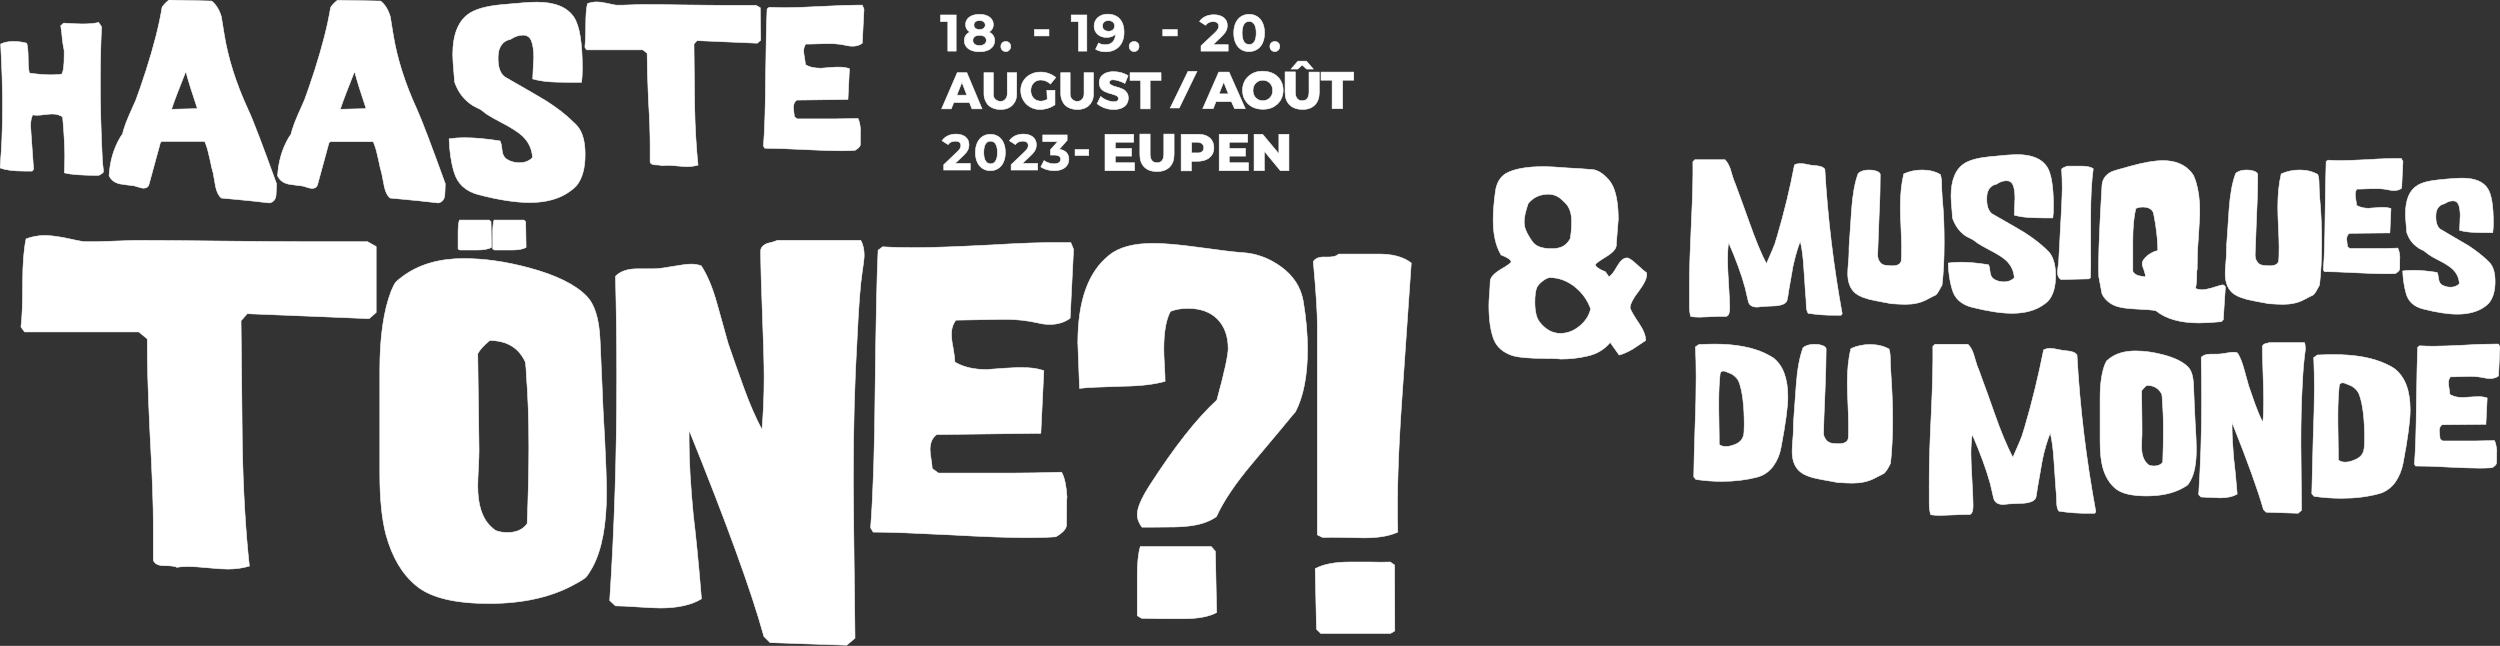
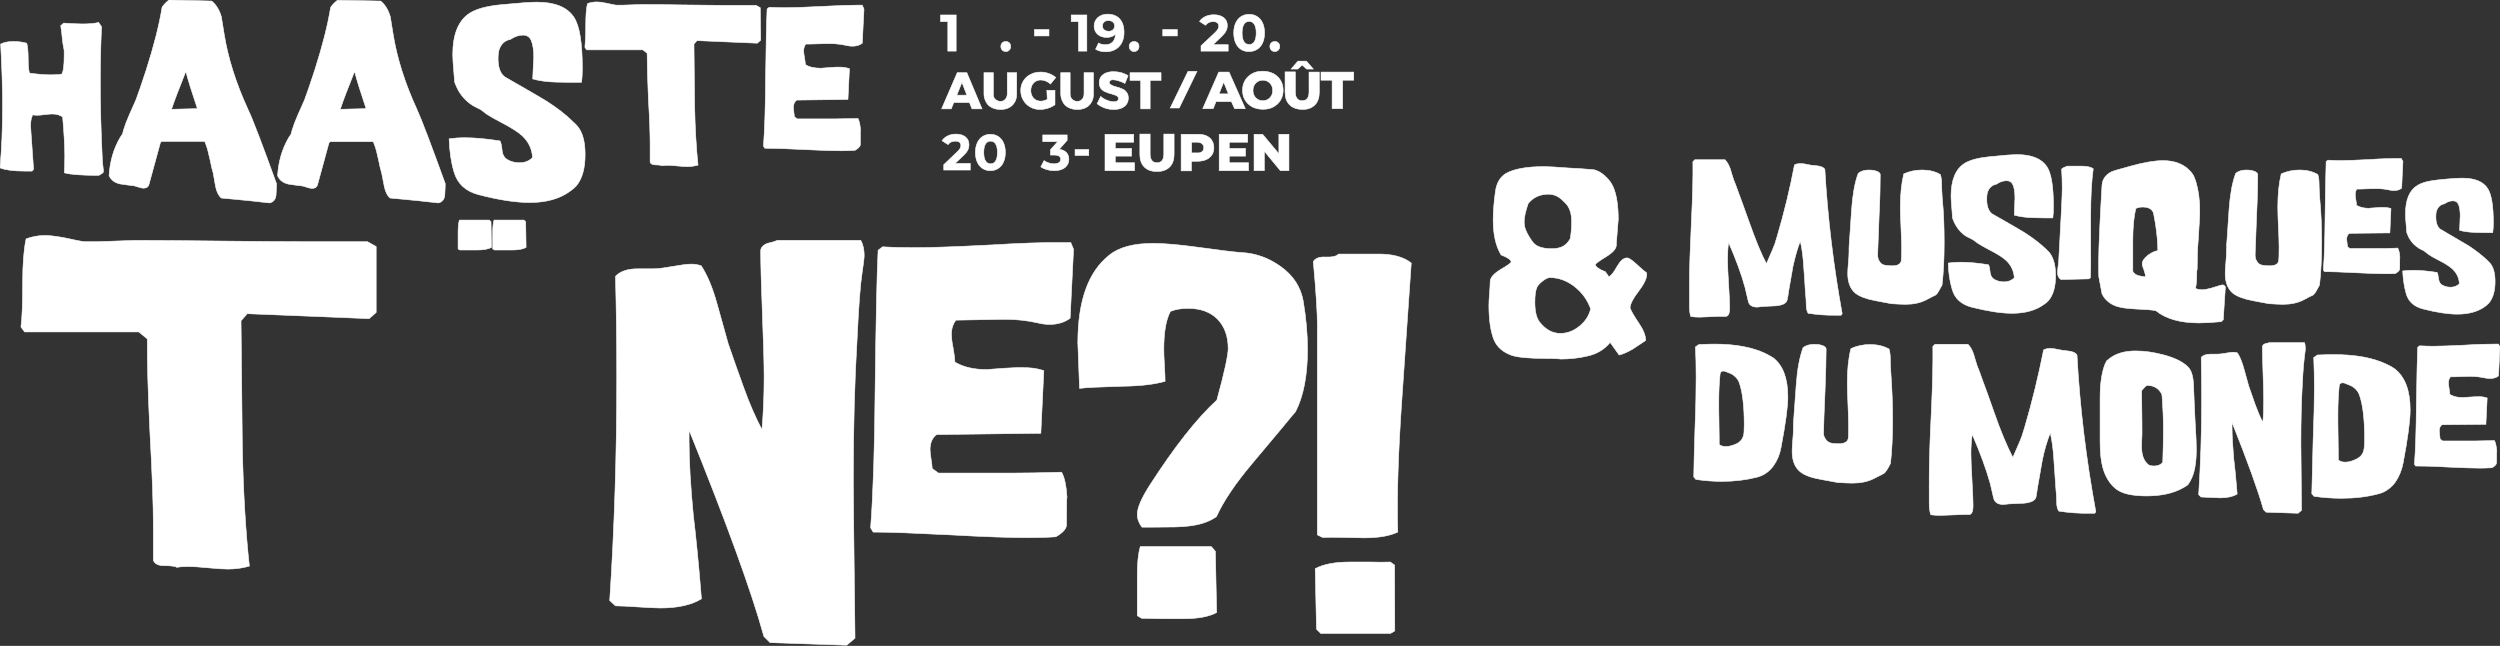
<svg xmlns="http://www.w3.org/2000/svg" version="1.1" id="Layer_1" x="0px" y="0px" viewBox="0 0 1169 302" style="enable-background:new 0 0 1169 302;" xml:space="preserve">
  <rect x="0" y="0" width="1169" height="302" fill="#333333" stroke="none" />
  <style type="text/css">
	.st0{fill:#FFFFFF;stroke:#FFFFFF;stroke-width:0.263;}
</style>
  <g id="Clip-4">
</g>
  <g id="Clip-2">
</g>
  <g>
    <path class="st0" d="M11.5,80c1.1,0,2.2,0,3.5,0l0.7-0.8c-0.6-8.5-1-14.3-1.2-17.2c-0.1-1.5-0.2-2.6-0.2-3.2c0-2.1,0.3-3.7,1-5.1   c0.6,0.1,1.3,0.2,2,0.2c0.8,0,2-0.1,3.6-0.3c1.6-0.2,2.8-0.3,3.6-0.3c1.9,0,3.5,0.5,4.8,1.4c0.7,8.1,1,14.1,1,18.3   c0,2.8-0.1,5.4-0.2,7.8C32.8,81.6,38,82,46,82c0.3,0,0.8-0.3,1.4-0.7c0.7-0.4,1-0.8,1-1.1c0,0.2-0.1-1.4-0.5-4.6   c-0.7-14.2-1-26.7-1-37.4c0-9,0.2-17.5,0.6-25.7l-1.4-2c-1.9,0.5-4.5,0.7-7.7,0.7c-2.5,0-5.4-0.2-8.6-0.4L28.4,12   c0.4,2.6,0.6,4.4,0.7,5.8c0.1,1.4,0.4,3.3,0.9,5.8v2.7c0,4.6-0.4,7.4-1.2,8.4c-1.5,0.2-3.2,0.3-5,0.3c-2.9,0-6.3-0.3-10-0.8   c-0.4-1.3-0.6-3.2-0.6-5.8c0-4.3-0.3-7-0.7-8.2c-2.2-0.6-4.2-0.8-6.2-0.8c-2.4,0-4.4,0.4-6,1.2c0.6,10.9,0.9,20.6,0.9,29   c0,10.4-0.4,20-1.2,28.9C2.5,79.5,6.3,80,11.5,80z" />
    <path class="st0" d="M178.5,81.1l1.2,6.1c0.5,2.4,1.3,4.2,2.7,5.4c10.2,0.9,17.7,1.7,22.6,2.3c1.9-0.5,2.9-1.8,3-4   c0.1-2.2,0.2-3.8,0.2-5c-6.6-18.2-11-29.9-13.3-34.9c-5.6-12.2-9.2-23.7-11-34.6c-0.9-5.6-1.4-8.5-1.4-8.6   c-0.9-3.1-2.4-5.6-4.5-7.3l-20.2-0.4c-1.6,1.3-2.6,2.4-3.2,3.4c-1.4,8.5-3.9,18.2-7.4,29.2c-2.2,6.7-3.8,11.4-4.8,14   c0,0.1-1.1,2.4-3.1,7c-1.2,2.7-2.1,5.1-2.7,7.1c-0.2,0.8-0.4,1.5-0.5,1.9c-0.4,0.7-0.8,1.2-1,1.5c-3.2,5.4-4.9,11.4-5.3,18   c0.9,2,2.5,3.3,5.1,3.9c2.2,0.3,4.5,0.7,6.7,0.9c0.4,0.1,1,0.3,2,0.6c1,0.3,1.7,0.5,2.2,0.5c1.5,0,2.4-0.6,2.7-1.8l5.3-19.4   l0.6-0.7h20.1c0.7,1.6,1.4,3.6,1.9,6c0.5,2.1,1,4.2,1.4,6.3C178.1,79.7,178.4,80.5,178.5,81.1z M159.1,51.1c1.3-4,3.6-9.9,6.7-17.7   c1,3.9,2.8,9.7,5.4,17.4L159.1,51.1z" />
    <path class="st0" d="M300.6,23.3l2,1.6c0,5,0.2,12.2,0.6,21.4c0.6,9.8,0.8,16.9,0.8,21.4v8.2c0.4,0.8,1.2,1.2,2.5,1.2   c1.7,0,2.7,0.2,3,0.4c0.8-0.1,1.6-0.2,2.7-0.2c1.1,0,2.6,0.1,4.6,0.3c2.1,0.2,3.6,0.3,4.6,0.3c1.9,0,3.5-0.3,5-0.7   c-0.8-7.7-1.4-17.1-1.6-28.2c-0.2-18-0.3-27.5-0.3-28.4l1.4-1.6l28.2,1.2l1.6-1.4l-0.2-15.2l-2-1.1h-15.3c-4.2,0-10.6-0.1-19.2-0.2   c-8.6-0.2-15-0.2-19.2-0.2l-8.4,0.3H288c-0.7-0.1-2.2-0.4-4.4-0.9c-1.9-0.4-3.4-0.6-4.5-0.6c-1.6,0-3.1,0.3-4.4,0.8   c-0.6,2.5-0.8,5.9-0.8,10.2c0,5-0.2,8.4-0.4,10.2l0.8,1.2H300.6z" />
    <path class="st0" d="M237,74.5c-1.2-0.8-2-2.1-2.2-4c-0.2-2.4-0.6-4-1-4.6c-6.3-1-11.8-1.5-16.5-1.5c-2.7,0-5.1,0.2-7.3,0.5   c0.2,5.7,0.9,10.9,2.3,15.5c1.6,5.5,5.4,9,11.4,10.6c9.5,2.5,17.6,3.7,24,3.7c7.8,0,14.2-1.8,19-5.4c1.3-1,2.2-1.7,2.7-2.3   c2.8-3.3,4.2-8.2,4.2-14.7c0-5.9-1.1-10.3-3.6-13.3c-0.8-0.9-1.5-1.6-2-2c-3.4-3.4-7.6-6.6-12.6-9.8c-2.6-1.6-7.3-4.3-13.9-8.1   c-3.5-2-5.3-3-5.4-3.1c-2.2-1.6-3.2-4.5-3.2-8.6c0-1.8,0.2-3.1,0.4-3.9c0.9-2.9,2.7-4.6,5.4-5.1c1.9-1.3,3.9-2,5.9-2   c1.8,0,3.1,0.9,3.8,2.5c0.8,1.9,1.2,4.6,1.2,8.2c-0.1,1.4-0.2,2.5-0.2,3.2l-0.3,6.6c3.1,0.9,6.8,1.4,11.3,1.5   c3.8,0.1,7.7,0.1,11.5,0.1c0.3-2,0.4-4.2,0.4-6.6c0-11.9-1.3-19.8-3.9-23.8C265.3,3.4,259.5,1,251,1c-2.8,0-8.4,0.4-16.6,1.2   C227.9,2.8,223,4.1,219.9,6c-5.4,3.3-8.2,9.8-8.2,19.6c0,1.6,0.2,4.7,0.6,9.2c0.2,2.3,0.3,3.5,0.3,3.6c0.1,0.4,0.4,1.1,0.9,2.2   c1.6,3.6,4.1,6.5,7.5,8.7c1.6,0.9,2.9,1.5,3.7,1.9c1.2,0.9,2.2,1.6,2.9,2.2c1.7,1.1,4,2.4,6.9,3.9c4.6,2.4,7.9,4.5,9.7,6.2   c3,2.8,4.6,6.2,4.8,10.2c-1.6,1.6-3.6,2.4-6,2.4C240.8,76.1,238.8,75.6,237,74.5z" />
    <path class="st0" d="M375.4,69.9c7.9,0.4,13.8,0.6,17.8,0.6c2.3,0,4.5-0.1,6.6-0.2c1.7-1,2.5-1.9,2.5-2.8c0-5.5,0-7.5,0.1-6.1   c-0.1-2.6-0.5-4.6-1.2-6c-4.8,0.1-8.4,0.2-10.8,0.2h-17.6l-1.4-1c0-0.4,0-1.1-0.2-2.1c-0.1-1-0.2-1.7-0.2-2.2   c0-1.6,0.5-2.7,1.5-3.5l24-0.3l0.7-14.4c-1.6-0.5-3.4-0.8-5.3-0.7h-1.2c-1.6,0.1-3.5,0.2-5.5,0.4l-1.2,0.1h-0.1   c-3,0-5.5-0.5-7.3-1.7c0-0.7-0.2-1.8-0.4-3.2c-0.3-1.4-0.4-2.5-0.4-3.2c0-1.2,0.3-2.3,1-3.2c1.2,0,3.1,0,5.6-0.1   c2.4-0.1,4.3-0.1,5.6-0.1c2.8,0,5.3,0.3,7.5,0.8c1.2,0.3,2.2,0.4,3,0.4c1.9,0,3.4-0.4,4.7-1.4L404,4.3l-0.8-1.9h-2   c-4,0-9.6,0.2-17,0.6c-7.7,0.4-13.4,0.6-17,0.6c-2.7,0-5.1-0.1-7.5-0.2l-1,0.8c-0.3,5.9-0.5,16.6-0.7,32.1c-0.1,13.5-0.4,24.2-1,32   l0.6,1C361.6,69.3,367.5,69.5,375.4,69.9z" />
    <path class="st0" d="M56.1,86c2.2,0.3,4.5,0.7,6.7,0.9c0.4,0.1,1,0.3,2,0.6S66.5,88,67,88c1.5,0,2.4-0.6,2.7-1.9L75,66.7l0.6-0.6   h20.1c0.7,1.6,1.4,3.6,1.9,6c0.5,2.1,1,4.2,1.4,6.3c0.3,1.2,0.6,2,0.7,2.6l1.1,6.2c0.5,2.4,1.3,4.2,2.7,5.4   c10.2,0.9,17.7,1.7,22.6,2.3c1.9-0.5,2.9-1.8,3-4c0.1-2.2,0.2-3.8,0.2-5c-6.6-18.2-11-29.9-13.4-34.9c-5.6-12.2-9.2-23.7-11-34.6   c-0.9-5.6-1.4-8.5-1.4-8.6c-0.9-3.1-2.4-5.6-4.5-7.3L79,0c-1.6,1.3-2.6,2.4-3.2,3.4c-1.4,8.5-3.9,18.2-7.4,29.2   c-2.2,6.7-3.8,11.4-4.8,14c0,0.1-1.1,2.4-3.1,7c-1.2,2.7-2.1,5.1-2.7,7.1c-0.2,0.8-0.4,1.5-0.5,1.9c-0.4,0.7-0.8,1.2-1,1.5   c-3.2,5.4-4.9,11.4-5.3,18C51.9,84.1,53.5,85.4,56.1,86z M86.9,33.4c1,3.9,2.8,9.7,5.4,17.4l-12.1,0.3   C81.5,47.1,83.8,41.2,86.9,33.4z" />
    <path class="st0" d="M363.5,112.4l-1.6,0.6c-1.4,0.4-2.5,0.7-3.1,0.8c-2.1,0.9-3.1,2.1-3.1,3.5c0,6.6,0.3,16.5,0.8,29.6   c0.5,13.1,0.8,23,0.8,29.6c0,9-0.4,17.2-1,24.4c-2.9-5.4-5.8-12-8.6-19.8c-2.5-6.9-4.9-13.7-7.2-20.4c-0.2-0.8-2-7-5.2-18.6   c-2.1-7.6-4.6-13.5-7.4-17.8c-1.4-0.5-2.9-0.8-4.6-0.8c-1.9,0-4.8,0.4-8.8,1.1c-3.9,0.7-6.9,1.1-8.8,1.1h-7.6   c-4.7,0-8.1,1.2-10.3,3.5c0.4,15.8,0.6,31.6,0.6,47.2c0,36.1-1.1,70.9-3.3,104.4l2.7,2.5c2.2,0,5.7,0.2,10.4,0.5   c4.8,0.3,8.3,0.5,10.6,0.5c8.3,0,14.7-1.5,19.2-4.3c-1.4-17.2-2.7-30.2-3.8-39c-1.3-13.5-2-25.3-2-35.1v-4.8   c17.5,43.3,29.2,75.4,35,96.5l2.9,2.9l35.8,1.2l3.9-3.3c-0.6-46.8-0.8-71.4-0.8-73.8c0-24.5,0.6-46.6,1.8-66.4   c0.7-15.2,1.5-25.3,2.3-30.5c0.7-4.6,1-7.2,1-8c0-3-0.5-5.3-1.6-7.3H363.5z" />
-     <path class="st0" d="M281.6,181.9c-0.4-10.1-0.8-17.7-1-22.7c-0.4-10-2.5-16.9-6.4-20.8c-5.3-5.4-14.3-9.8-27-13.2   c-10.8-2.9-20.9-4.3-30.5-4.3c-11.4,0-20.8,2.8-28.2,8.2c-1.9,1.4-3.1,2.4-3.5,2.9c-0.4,0.5-1.1,1.8-2,3.9   c-3.6,9.2-5.4,21.6-5.4,37.1v12.4v12.4v11.8v11.8c0,12,1,21.6,2.9,28.7c2.9,10.5,7.6,18.5,14.3,23.9c6.7,5.5,18,8.2,33.9,8.2   c15.9,0,29.3-3,40.2-9.1c2.8-1.5,4.6-2.7,5.2-3.3c0.6-0.7,1.6-2.2,2.9-4.5c4.4-8.1,6.6-19.7,6.6-34.8c0-6.1-0.3-14.1-0.8-24.2   C282.1,194.2,281.7,186.1,281.6,181.9z M246.5,244.9c-2,2.7-5,4.1-9.1,4.1c-2.2,0-4-0.3-5.3-0.8c-0.7-0.3-1.6-1-2.6-2   c-4.1-3.9-6.1-10.2-6.1-18.9c0-1.8,0.1-4.6,0.3-8.4c0.2-3.8,0.3-6.6,0.3-8.4c0-0.5-0.2-15.5-0.6-45.1c0.9-1.8,2.8-3.9,5.6-6.2   c6.9,0,12.1,2.6,15.3,7.6c0.8,1.3,1.3,2.2,1.4,2.7c0.3,2.3,0.4,4.1,0.4,5.4c0.8,9.8,1.2,21.2,1.2,34.2   C247.3,219.9,247,231.7,246.5,244.9z" />
    <path class="st0" d="M140.8,113c-8.5,0-21.5-0.1-38.8-0.3c-17.3-0.2-30.2-0.3-38.8-0.3L46.1,113h-7c-1.4-0.2-4.4-0.8-8.9-1.8   c-3.9-0.7-6.9-1.1-9.1-1.1c-3.3,0-6.3,0.6-8.9,1.6c-1.1,5.1-1.6,11.9-1.6,20.6c0,10-0.3,16.8-0.8,20.6l1.7,2.3h53.4l4,3.3   c-0.1,10.3,0.3,24.7,1.2,43.5c1.1,19.9,1.6,34.5,1.6,43.5V262c0.7,1.7,2.4,2.5,5,2.5c3.4,0,5.4,0.3,6,0.8c1.5-0.3,3.4-0.4,5.4-0.4   s5.1,0.2,9.2,0.6c4,0.4,7.1,0.6,9.2,0.6c3.8,0,7.1-0.5,10.1-1.4c-1.7-15.6-2.9-34.6-3.3-57.1c-0.4-36.6-0.6-55.8-0.6-57.6l2.9-3.3   l57,2.3l3.3-2.9v-30.8l-4.1-2.3H140.8z" />
    <path class="st0" d="M498.9,232.2c0,0.3,0,0.5,0,0.8C498.9,232.6,498.9,232.4,498.9,232.2z" />
    <path class="st0" d="M599.2,124.9c-5.7-4.2-11.8-6.4-18.4-6.8c-3.6-0.2-10.6-1.1-20.8-2.5c-8.7-1.2-15.6-1.8-20.8-1.8   c-9.1,0-16,1.8-20.6,5.6c-9.8,7.8-14.6,21.4-14.6,40.9l0.8,21.3c3.1-0.4,9.8-0.7,20.2-1c8.3-0.1,14.9-0.9,19.8-2.3   c0-1.6-0.1-4-0.3-7.3c-0.2-3.3-0.3-5.9-0.3-7.7c0-7.9,1-13.8,3.1-17.7c2.5-1,5.2-1.4,8.2-1.4c5.8,0,10.4,1.6,13.8,5   c3.3,3.4,5,8,5,13.8c0,3-1.7,11-5.3,24.1c-9.5,8.7-19.9,22-31.5,40c-3.8,6-5.7,10.4-5.7,13.4c0,2.2,0.8,4.2,2.2,6h5.4   c8,0,13.1-0.1,15.2-0.4c6.1-0.5,10.8-2.1,14.2-4.5c3.2-7.1,8.8-15.5,17-25.2l14-16.7c3.8-4.7,5.9-7.1,6-7.2   c3.7-7.2,5.6-16.9,5.6-29.1c0-7.3-0.7-14.8-2-22.6C608.2,134.3,604.9,129.1,599.2,124.9z" />
    <path class="st0" d="M496.6,113.4c-8-0.1-19.4,0.3-34.4,1.2c-15.6,0.8-27,1.2-34.4,1.2c-5.3,0-10.3-0.1-15.1-0.4l-2.1,1.6   c-0.6,11.9-1,33.6-1.4,65c-0.2,27.3-0.9,48.9-2.1,64.8l1.2,2c8,0,20,0.5,36,1.3c16,0.9,28,1.3,36,1.3c4.7,0,9.1-0.1,13.4-0.4   c3.3-1.9,5-3.8,5-5.6c0-9.6,0.1-13.9,0.2-13.2c-0.3-5-1.1-8.9-2.5-11.4c-9.7,0.3-17,0.4-21.9,0.4h-35.7l-2.9-2.1   c0-0.9-0.2-2.3-0.5-4.3s-0.5-3.5-0.5-4.5c0-3.2,1-5.6,3.1-7.1l48.7-0.6l1.4-29.3c-3.3-1.1-6.8-1.5-10.7-1.4h-2.3   c-3.3,0.1-7,0.4-11.1,0.7l-2.5,0.2h-0.2c-6.1,0-11-1.2-14.8-3.5c0-1.4-0.3-3.6-0.8-6.5c-0.6-2.9-0.8-5.1-0.8-6.5   c0-2.6,0.7-4.8,2.1-6.6c2.5,0,6.4-0.1,11.4-0.2c5-0.1,8.8-0.2,11.4-0.2c5.5,0,10.6,0.6,15.1,1.6c2.3,0.6,4.3,0.8,6,0.8   c3.7,0,6.9-1,9.5-2.9l1.6-32.2l-1.3-3.2H496.6z" />
    <path class="st0" d="M625.9,118.8c-1,1.1-3,1.5-5.9,1.4c-2.9-0.2-4.9,0.5-5.9,2.1c1.3,14.2,1.9,24.1,1.9,29.7v98.1l2.4,1.2   c2.5-0.1,5.7-0.1,9.6,0c5.4,0.1,8.6,0.2,9.8,0.2c6.8,0,12-0.9,15.8-2.7c-0.5-16.6,0.2-37.7,2-63.3l4.3-62.5   c-3.5-2.8-8.7-4.3-15.8-4.2H625.9z" />
    <path class="st0" d="M650.1,262.8c-2.5,0.1-5.5,0.1-9.3,0h-9.5c-7,0-12.4,1-16.3,3.1l0.6,28.3l2,2h32.6l2-1.2l-0.1-30.8   L650.1,262.8z" />
    <path class="st0" d="M504,160.4c0,0,0-0.1,0-0.1l0-0.1V160.4z" />
    <path class="st0" d="M566.4,255.6h-33.2c-1,3.4-1.4,7.9-1.4,13.5v18.8l2,1.2c1.9,0,5.2,0.1,9.7,0.2h9.7c6.8,0,12.1-0.9,15.7-2.9   l-0.6-28.6L566.4,255.6z" />
    <path class="st0" d="M231,102.9c-0.4,1.4-0.6,3.3-0.6,5.7v7.8l0.8,0.5c1.1,0,2.4,0,4.1,0h4.2c2.8,0,5-0.4,6.5-1.2l-0.2-12l-0.8-0.8   H231z" />
    <path class="st0" d="M214.8,102.9c-0.4,1.4-0.6,3.3-0.6,5.7v7.8l0.8,0.5c1.1,0,2.4,0,4.1,0h4.2c2.8,0,4.9-0.4,6.5-1.2l-0.2-12   l-0.8-0.8H214.8z" />
    <path class="st0" d="M519.2,37.6c0.3-0.2,0.7-0.3,1.3-0.3c0.7,0,1.6,0.2,2.6,0.5s2,0.7,2.9,1.2l1.5-3.6c-0.9-0.6-1.9-1-3.1-1.4   c-1.2-0.3-2.4-0.5-3.6-0.5c-1.4,0-2.6,0.2-3.6,0.6c-1,0.4-1.8,1-2.4,1.8c-0.5,0.8-0.8,1.8-0.8,2.8c0,1.1,0.3,2,0.8,2.7   c0.6,0.7,1.2,1.2,2,1.5c0.8,0.4,1.7,0.7,2.9,1c0.8,0.3,1.4,0.4,1.8,0.6c0.5,0.1,0.8,0.4,1.1,0.6c0.2,0.3,0.4,0.6,0.4,1   c0,0.5-0.2,0.9-0.6,1.1c-0.4,0.3-1,0.4-1.6,0.4c-0.9,0-1.9-0.2-3.1-0.7c-1.1-0.4-2.2-1-3-1.8l-1.7,3.4c1,0.8,2.2,1.5,3.6,2   s2.8,0.7,4.2,0.7c1.3,0,2.5-0.2,3.5-0.6c1-0.4,1.8-1,2.4-1.8c0.6-0.8,0.9-1.8,0.9-2.9c0-1.1-0.2-2-0.8-2.7c-0.6-0.8-1.2-1.3-2-1.6   c-0.7-0.3-1.7-0.7-2.9-1c-0.8-0.2-1.4-0.4-1.8-0.6s-0.7-0.4-1-0.6c-0.3-0.2-0.4-0.5-0.4-0.9S518.9,37.8,519.2,37.6z" />
    <path class="st0" d="M464.5,34h-4.4v9.9c0,1.4,0.4,2.7,1,3.8c0.6,1.2,1.5,2,2.7,2.6c1.2,0.6,2.5,0.9,4.1,0.9c1.5,0,2.8-0.3,4-0.9   c1.1-0.6,2-1.5,2.6-2.6c0.6-1,0.9-2.3,0.9-3.8V34H471v9.8c0,1.1-0.3,2-0.9,2.6c-0.6,0.7-1.3,1-2.3,1s-1.8-0.4-2.4-1   c-0.7-0.6-1-1.4-0.9-2.5V34z" />
    <polygon class="st0" points="528.4,37.6 533.4,37.6 533.4,50.9 537.8,50.9 537.8,37.6 542.9,37.6 542.9,34 528.4,34  " />
    <path class="st0" d="M444.8,50.9l1.2-3h7.3l1.2,3h4.7L452.1,34h-4.5l-7.3,16.9H444.8z M449.8,38.5l2.3,6h-4.7L449.8,38.5z" />
    <path class="st0" d="M481.7,50c1.4,0.8,2.9,1.2,4.6,1.2c1.1,0,2.4-0.2,3.7-0.6c1.3-0.4,2.4-1,3.3-1.6v-6.8h-3.8l0.2,4.3   c-1.1,0.5-2.1,0.8-2.9,0.8c-0.9,0-1.8-0.2-2.5-0.6c-0.7-0.4-1.3-1-1.7-1.8c-0.4-0.8-0.6-1.6-0.6-2.6c0-0.9,0.2-1.7,0.6-2.5   s1-1.4,1.7-1.8c0.7-0.4,1.5-0.6,2.4-0.6c0.8,0,1.6,0.2,2.4,0.5c0.8,0.4,1.5,0.8,2.1,1.4l2.5-3.1c-0.9-0.7-2-1.4-3.2-1.8   c-1.3-0.5-2.6-0.7-3.8-0.7c-1.8,0-3.4,0.3-4.8,1.1c-1.5,0.7-2.6,1.8-3.4,3.1c-0.8,1.3-1.2,2.7-1.2,4.4s0.4,3.2,1.2,4.5   C479.3,48.2,480.3,49.2,481.7,50z" />
    <rect x="502.7" y="69.9" class="st0" width="6.4" height="2.8" />
    <path class="st0" d="M499.7,50.3c1.2,0.6,2.5,0.9,4.1,0.9c1.5,0,2.8-0.3,4-0.9c1.1-0.6,2-1.5,2.6-2.6c0.6-1,0.9-2.3,0.9-3.8V34   h-4.4v9.8c0,1.1-0.3,2-0.9,2.6c-0.6,0.7-1.3,1-2.3,1s-1.8-0.4-2.4-1c-0.6-0.6-0.9-1.4-0.9-2.5V34H496v9.9c0,1.4,0.4,2.7,1,3.8   C497.6,48.9,498.5,49.7,499.7,50.3z" />
    <polygon class="st0" points="551.4,50.5 559.7,33.4 555.5,33.4 547.2,50.5  " />
    <path class="st0" d="M562.4,50.8h4.9l1.3-3.3h7.2l1.5,3.3h5l-7.6-17.1h-4.8L562.4,50.8z M572.2,38.4l2.2,5.5H570L572.2,38.4z" />
    <path class="st0" d="M595.4,34.4c-1.5-0.7-3.1-1.1-4.9-1.1c-1.8,0-3.5,0.3-4.9,1.1c-1.4,0.8-2.6,1.8-3.4,3.2   c-0.8,1.4-1.2,2.9-1.2,4.6s0.4,3.3,1.2,4.6c0.8,1.4,2,2.4,3.4,3.2c1.4,0.7,3.1,1.1,4.9,1.1s3.5-0.3,4.9-1.1s2.6-1.8,3.4-3.2   c0.8-1.4,1.2-2.9,1.2-4.6s-0.4-3.3-1.2-4.6C598,36.2,596.8,35.2,595.4,34.4z M594.5,44.8c-0.4,0.7-1,1.3-1.7,1.7s-1.5,0.6-2.3,0.6   s-1.6-0.2-2.3-0.6s-1.3-1-1.7-1.7c-0.4-0.7-0.6-1.5-0.6-2.5c0-0.9,0.2-1.8,0.6-2.5s1-1.3,1.7-1.7c0.7-0.4,1.4-0.6,2.3-0.6   c0.8,0,1.6,0.2,2.3,0.6c0.7,0.4,1.3,1,1.7,1.7c0.4,0.7,0.6,1.5,0.6,2.5C595.1,43.2,594.9,44.1,594.5,44.8z" />
    <path class="st0" d="M608.9,51.2c2.5,0,4.5-0.7,5.9-2.1c1.4-1.4,2.1-3.4,2.1-5.9v-9.5h-4.8V43c0,2.7-1.1,4.1-3.2,4.1   c-2.1,0-3.2-1.4-3.2-4.1v-9.4h-4.8v9.5c0,2.6,0.7,4.5,2.1,5.9S606.4,51.1,608.9,51.2z" />
    <polygon class="st0" points="608.9,30.4 611,32.3 614.1,32.3 610.9,28.6 606.9,28.6 603.7,32.3 606.8,32.3  " />
    <polygon class="st0" points="622.9,50.8 627.8,50.8 627.8,37.5 633,37.5 633,33.7 617.7,33.7 617.7,37.5 622.9,37.5  " />
    <polygon class="st0" points="530.1,66.5 530.1,62.8 516.7,62.8 516.7,79.8 530.5,79.8 530.5,76.1 521.5,76.1 521.5,73 529.1,73    529.1,69.4 521.5,69.4 521.5,66.5  " />
    <path class="st0" d="M537.8,72v-9.3H533v9.5c0,2.6,0.7,4.5,2.1,5.9c1.4,1.4,3.4,2.1,5.9,2.1s4.5-0.7,5.9-2.1   c1.4-1.4,2.1-3.4,2.1-5.9v-9.5h-4.8V72c0,2.7-1.1,4.1-3.2,4.1C538.9,76.1,537.8,74.7,537.8,72z" />
    <path class="st0" d="M552.3,79.9h4.8v-4.5h3c1.5,0,2.9-0.3,4-0.8s2-1.3,2.6-2.2c0.6-0.9,0.9-2,0.9-3.3c0-1.3-0.3-2.4-0.9-3.4   s-1.5-1.7-2.6-2.2s-2.4-0.7-4-0.7h-7.8V79.9z M557.2,66.5h2.7c0.9,0,1.7,0.3,2.2,0.7c0.5,0.5,0.8,1.1,0.8,1.9   c0,0.8-0.3,1.4-0.8,1.8c-0.5,0.4-1.3,0.7-2.2,0.6h-2.7V66.5z" />
    <polygon class="st0" points="583.4,66.5 583.4,62.8 570.1,62.8 570.1,79.8 583.8,79.8 583.8,76.1 574.8,76.1 574.8,73 582.4,73    582.4,69.4 574.8,69.4 574.8,66.5  " />
    <polygon class="st0" points="598,71.9 590.4,62.8 586.4,62.8 586.4,79.8 591.2,79.8 591.2,70.7 598.7,79.8 602.7,79.8 602.7,62.8    598,62.8  " />
    <path class="st0" d="M770,128.3c0-0.3,0-0.6-0.2-0.9c-0.7-0.4-2.3-1.7-4.6-3.9c-2.1-1.9-3.5-2.9-4.4-2.9c-1.6,0-3.1,1.3-4.6,3.9   c-1.6,2.9-2.9,4.5-3.9,4.9l-1.6-2.3c-3.1-1.2-4.7-2.4-4.7-3.4c0-0.4,1.7-1.6,4.9-3.6c3.3-2,4.9-3.8,4.9-5.6v-0.6   c0.6-7.9,0.9-11.6,0.9-11.1c0-6.6-0.8-11.7-2.3-15.2c-0.8-1.9-2.1-3.7-4-5.4c-1.9-1.7-3.8-2.7-5.7-2.9c-4.7-0.4-8.3-0.6-10.6-0.7   c-6.3-0.5-10.3-0.7-12.1-0.7c-8.1,0-14.1,1.1-17.8,3.2c-2.8,1.7-4.5,4.6-5,8.8c-0.7,5.2-1,9.5-1,13c0,6.7,1.2,12.1,3.7,16.3   c3.1,1.2,4.7,2.3,4.7,3.3c0,0.4-1.6,1.6-4.9,3.5c-3.3,2-4.9,3.9-4.9,5.7c0,1.1-0.1,2.9-0.3,5.4s-0.3,4.3-0.3,5.6   c0,6.8,0.8,12.2,2.3,16c1.4,3.5,4.2,6,8.5,7.5c2.8,0.9,8,1.4,15.7,1.4c1.8,0,3.4,0,4.7,0.1c2,0.1,2.7,0.2,2.1,0.2   c4.3,0,8.5-0.4,12.7-1.4c4.6-1,8.1-3.2,10.7-6.4l4.2,5.9c1.7-0.4,3.8-1.3,6.4-2.8c2-1.3,4-2.7,6-4c0-2.3-1-4.8-3-7.8   c-2.5-3.7-3.9-6.2-4.3-7.4c0.1-1.9,1.4-4.5,4-7.8C768.7,132.9,770,130.3,770,128.3z M716.5,112.9c-1.3-1.8-2.3-3.5-3-5.2   c-0.5-1.1-0.8-2.5-0.8-4.2c0-2,0.7-4.9,1.9-8.4c2.4-2.9,5.6-4.3,9.5-4.3c2.6,0,5,1.1,7.2,3.5c0.6,0.6,1,1,1.2,1.2   c1.6,2,2.4,4.7,2.4,8c0,3.5-0.3,6.2-0.7,8.2c-0.1,0.2-0.4,0.6-0.8,1.2c-1.6,2.3-4.2,3.4-7.8,3.4C721.1,116.3,718,115.2,716.5,112.9   z M738.6,152.5c-2.8,2.3-5.8,3.4-9,3.4c-3.6,0-6.8-1.7-9.6-5.2c-1.5-1.8-2.3-5-2.3-9.4c0-3.1,0.3-5.4,0.9-6.8   c0.3-0.8,1.2-1.9,2.6-3c1.4-1.1,2.6-1.7,3.5-1.7c4.1,0,8,1.4,11.7,4.3c3.5,2.8,5.9,6.2,7.4,10.3   C743.1,147.5,741.4,150.2,738.6,152.5z" />
    <path class="st0" d="M841.8,112.8c0.8,3.1,1.3,7.1,1.6,11.8c0.3,4,0.6,8,0.8,12c0.3,2.6,0.4,4.7,0.4,6.1c0,1.6,0.3,2.8,0.9,3.8   c4.1,0.6,8.5,1,13.2,0.9h2.2l0.5-0.7c-4.1-22.6-6.8-45-8.1-67.5c-0.6-1-1.9-1.5-3.9-1.7c-1.8-0.1-3.2-0.3-4.3-0.6   c-1.1-0.3-2.2-0.4-3.3-0.4c-1.1,0-2,0.2-2.7,0.6c-2.1,11.1-4.8,22.2-8.1,33.4c-0.7,2.2-1,3.4-1.1,3.6c-0.8,2.1-1.5,3.7-2,4.8   c-1.1,2.6-1.7,4-1.9,4.4c-2.5-4.6-5.1-11.1-8.1-19.5c-2.1-5.8-3.7-10.4-5-13.8c-1-2.7-1.7-4.7-2.3-6.1c-0.7-2.1-1.2-3.8-1.5-4.9   c-0.7-1.9-1.5-3.3-2.5-4.3h-14.1l-0.9,0.9c0.1,6.6-0.1,15.9-0.7,27.9c-0.6,12.9-0.9,22.2-0.9,27.9v4.6c0,0,0,0.1,0,0.1   c0,0.1,0,0.2,0,0.3v1.1v4.5v0.9c0,1.9,0.1,3.6,0.6,5.1c1.2,0.2,2.6,0.3,4.1,0.3c1.1,0,2.7-0.1,4.9-0.2c2.2-0.1,3.8-0.2,4.9-0.2h2.8   c1-0.3,1.5-1.6,1.5-3.8c0-2.4-0.2-6.2-0.5-11.1c-0.3-4.9-0.5-8.6-0.5-11.1c0-3.1,0.1-5.9,0.5-8.5c3.4,7.8,6,14.8,7.7,21.1   c0.7,2.9,1.2,5,1.5,6.4c0.4,1.8,1.8,2.7,4.2,2.7c0.1,0,1-0.1,2.6-0.3c2.1-0.1,4.1-0.2,6.2-0.3c2.9-0.3,4.6-1.1,5.1-2.5   c0.4-1.6,0.6-2.9,0.7-4c1.1-6.5,1.8-10.5,2.1-12C839.4,120,840.5,116.1,841.8,112.8z" />
    <path class="st0" d="M908.1,133.3c0.7-5.9,1-12.6,1-19.9c0-6.9-0.2-13.8-0.9-20.7c-0.2-3.1-0.3-5.3-0.3-6.7c0-1.8-0.2-3.3-0.6-4.4   c-2.4-1.4-5.2-2.1-8.5-2.1c-3.1,0-5.9,0.6-8.6,1.8c-1.1,4.5-1.6,9.7-1.6,15.7c0,2.1,0.1,5.2,0.3,9.4c0.2,4.1,0.3,7.2,0.3,9.3   c0,3.7-0.1,5.8-0.2,6.4c-0.4,1.5-1.8,2.2-4.2,2.2c-1.5,0-2.6-0.1-3.5-0.3c-1.1-0.2-1.9-0.8-2.5-1.8c-0.6-0.9-0.8-1.9-0.8-3v-0.4   c0.1-2.7,0.3-8.9,0.7-18.5c0.4-7.7,0.5-13.9,0.5-18.6c0-0.8-0.7-1.4-2.2-1.8c-0.9-0.3-1.9-0.4-3.1-0.4c-2.1,0-3.8,0.5-5,1.6   c-1.6,4.2-2.6,9.9-3.1,16.9l-0.8,12c-0.3,3.9-0.4,5.8-0.4,5.7v1.1v1.1c0,1.1-0.1,2.8-0.3,5s-0.3,3.9-0.3,5c0,4.1,1.2,7.2,3.6,9.2   c1.9,1.5,5,2.7,9.4,3.5c2.7,0.5,4.5,0.9,5.3,1c0.9,0.2,1.5,0.3,2,0.4c3,0.2,5.2,0.3,6.8,0.3c3.7,0,6.9-0.7,9.6-2.1   c1.8-1,3.3-1.7,4.5-2.3C905.9,137.3,906.8,135.8,908.1,133.3z" />
    <path class="st0" d="M932.3,130.5c-0.9-0.6-1.5-1.6-1.7-3.1c-0.2-1.9-0.4-3.1-0.8-3.6c-4.9-0.8-9.3-1.2-13-1.2   c-2.2,0-4.1,0.2-5.8,0.4c0.1,4.5,0.7,8.5,1.8,12.2c1.2,4.4,4.3,7.1,9,8.4c7.6,1.9,13.9,2.9,19,2.9c6.2,0,11.2-1.4,15-4.2   c1-0.7,1.7-1.3,2.1-1.8c2.2-2.6,3.3-6.5,3.3-11.6c0-4.6-0.9-8.2-2.9-10.8c-0.7-0.7-1.2-1.2-1.6-1.6c-2.7-2.6-6.1-5.2-10-7.7   c-2.1-1.3-5.7-3.4-11-6.4c-2.7-1.5-4.1-2.3-4.2-2.4c-1.7-1.3-2.5-3.6-2.5-6.8c0-1.5,0.1-2.5,0.3-3.1c0.7-2.3,2.2-3.6,4.3-4   c1.5-1.1,3.1-1.6,4.7-1.6c1.4,0,2.4,0.7,3,2c0.6,1.4,0.9,3.6,0.9,6.4c-0.1,1.1-0.1,1.9-0.1,2.5l-0.2,5.2c2.4,0.7,5.4,1.1,8.9,1.2   c3,0.1,6.1,0.1,9.1,0.1c0.2-1.6,0.3-3.3,0.3-5.2c0-9.4-1-15.7-3.1-18.8c-2.5-3.7-7.1-5.6-13.8-5.6c-2.2,0-6.6,0.3-13.1,1   c-5.1,0.5-8.9,1.5-11.4,3c-4.3,2.6-6.5,7.8-6.5,15.5c0,1.3,0.2,3.7,0.5,7.3c0.1,1.9,0.2,2.8,0.2,2.9c0.1,0.3,0.3,0.8,0.7,1.7   c1.3,2.9,3.2,5.2,5.9,6.9c1.4,0.7,2.3,1.2,3,1.5c1,0.7,1.7,1.2,2.3,1.7c1.4,0.9,3.2,1.9,5.5,3.1c3.7,1.9,6.2,3.5,7.7,4.9   c2.4,2.3,3.6,5,3.8,8.1c-1.3,1.3-2.9,1.9-4.8,1.9C935.3,131.8,933.7,131.4,932.3,130.5z" />
    <path class="st0" d="M963.7,130.7l13-0.3l0.8-0.5c0.1-4.6,0.2-8.1,0.1-10.4v-18.3c0-9,0.4-16.5,1.2-22.3c-1.1-0.8-2.7-1.1-4.8-1.2   h-2.6h-2.5h-2.2c-1.5,0.5-2.5,1-2.7,1.4c0.2,2.8,0.3,5.8,0.3,9c0,2.6-0.4,11.8-1.3,27.5c-0.2,3.2-0.3,5-0.3,5.5   c0,0.7-0.1,1.8-0.3,3.2s-0.3,2.4-0.3,3.1C962.1,128.9,962.6,130,963.7,130.7z" />
    <path class="st0" d="M983.5,138.5c1.5,2.2,3.5,3.8,6.2,4.7c2,0.7,5.1,1.1,9.2,1.3c4.5,0.2,7.6,0.4,9.2,0.8   c4.7,3.8,11.4,5.7,20.2,5.7c2.7,0,6.2-0.2,10.4-0.6l0.9-0.9c0.4-6.9,0.8-12,1-15.4c-0.5-0.7-1.1-1.1-1.8-0.8   c-0.1,0-1.6,0.4-4.7,1.4c-1.8,0.5-3.3,0.8-4.4,0.8s-2.2-0.2-3.2-0.7c0.5-0.9,0.7-3.5,0.7-7.7c0-0.2,0-0.4,0.1-0.8   c0.1-0.4,0.1-0.6,0.1-0.8c0-4.3,0.1-8.8,0.5-13.3c0.4-6.5,0.7-11,0.7-13.6c0-5.2-0.6-9.7-1.8-13.6c-0.5-1.5-0.9-2.4-1.1-2.9   c-0.4-0.6-0.9-1.4-1.8-2.3c-2.9-3.1-7.1-4.7-12.5-4.7c-3.7,0-8.8,0.8-15.2,2.6c-5.2,1.4-8.2,2.3-8.8,2.6c-2.8,1.4-4.3,3.5-4.5,6.3   c-0.5,8.3-0.8,14.5-1,18.6c-0.4,8.5-0.6,14.5-0.6,18.2c0,3.8,0.1,5.7,0.1,6c1,5.3,1.5,7.9,1.5,8C983,137.5,983.2,137.8,983.5,138.5   z M997.3,124v-5.8v-5.8c0-6.2,0.5-11.2,1.4-14.9c1-0.5,2.1-0.7,3.2-0.7c2.8,0,4.5,1,5.1,2.9c0.4,2.2,0.7,3.9,0.9,5   c0.7,4.7,1.1,8.8,1.1,12.5c-1.4,0.2-2.9,0.9-4.7,2.2c-1.7,1.4-2.6,2.7-2.6,4c0,0.6,0.3,1.6,0.8,2.8c0.4,1.2,0.7,2.2,0.7,2.9v0.4   c-1.9-0.3-3-0.5-3.3-0.6c-1.2-0.4-2.1-1.1-2.6-2V124z" />
    <path class="st0" d="M1044.1,137.1c1.9,1.5,5,2.7,9.4,3.5c2.7,0.5,4.4,0.9,5.3,1c0.9,0.2,1.6,0.3,2,0.4c3,0.2,5.2,0.3,6.8,0.3   c3.7,0,6.9-0.7,9.6-2.1c1.8-1,3.3-1.7,4.5-2.3c0.7-0.6,1.6-2.1,2.9-4.6c0.7-5.9,1-12.6,1-19.9c0-6.9-0.2-13.8-0.9-20.7   c-0.2-3.1-0.3-5.3-0.3-6.7c0-1.8-0.2-3.3-0.6-4.4c-2.4-1.4-5.2-2.1-8.5-2.1c-3.1,0-5.9,0.6-8.6,1.8c-1.1,4.5-1.6,9.7-1.6,15.7   c0,2.1,0.1,5.2,0.3,9.4c0.2,4.1,0.3,7.2,0.3,9.3c0,3.7-0.1,5.8-0.2,6.4c-0.4,1.5-1.8,2.2-4.2,2.2c-1.5,0-2.6-0.1-3.5-0.3   c-1.1-0.2-1.9-0.8-2.5-1.8c-0.6-0.9-0.8-1.9-0.8-3v-0.4c0.1-2.7,0.3-8.9,0.7-18.5c0.4-7.7,0.5-13.9,0.5-18.6c0-0.8-0.7-1.4-2.2-1.8   c-0.9-0.3-1.9-0.4-3.1-0.4c-2.1,0-3.8,0.5-5,1.6c-1.6,4.2-2.6,9.9-3.1,16.9l-0.8,12c-0.3,3.9-0.4,5.8-0.4,5.7v1.1v1.1   c0,1.1-0.1,2.8-0.3,5c-0.2,2.2-0.3,3.9-0.3,5C1040.5,132,1041.7,135.1,1044.1,137.1z" />
    <path class="st0" d="M1100.9,127.5c6.2,0.3,10.9,0.5,14,0.5c1.8,0,3.5,0,5.2-0.1c1.3-0.8,2-1.5,2-2.2c0-4.4,0-6,0.1-4.9   c-0.1-2.1-0.4-3.7-1-4.8c-3.7,0.2-6.6,0.2-8.5,0.2h-13.9l-1.1-0.8c0-0.4-0.1-0.9-0.2-1.7c-0.1-0.8-0.2-1.4-0.2-1.8   c0-1.3,0.4-2.2,1.2-2.8l19-0.2l0.5-11.4c-1.3-0.4-2.7-0.6-4.2-0.5h-0.9c-1.2,0.1-2.7,0.2-4.3,0.3l-1,0.1c-2.3,0-4.2-0.5-5.7-1.4   c0-0.5-0.1-1.4-0.3-2.5c-0.2-1.1-0.3-1.9-0.3-2.5c0-1,0.2-1.9,0.8-2.6c1,0,2.5,0,4.5-0.1s3.5-0.1,4.5-0.1c2.2,0,4.1,0.2,5.9,0.6   c0.9,0.2,1.6,0.3,2.3,0.3c1.5,0,2.7-0.3,3.7-1.1l0.6-12.6l-0.8-1.3h-1.6c-3.1,0-7.6,0.1-13.4,0.5c-6.1,0.3-10.5,0.5-13.4,0.5   c-2.1,0-4-0.1-5.9-0.2l-0.8,0.6c-0.2,4.7-0.3,13.1-0.5,25.4c-0.1,10.6-0.3,19.1-0.8,25.3l0.5,0.8   C1090,127,1094.7,127.2,1100.9,127.5z" />
    <path class="st0" d="M829.1,167.3c-0.8-0.5-2-1.2-3.6-2c-6.1-2.9-14-4.4-23.8-4.4c-2.1,0-4.5,0.1-7.3,0.2l-1.6,1.1   c0.2,4.2,0.3,8.9,0.3,13.9c0,5.7-0.1,13.6-0.5,23.5c-0.3,11.1-0.6,19-0.6,23.4l1,1.2c4.2,0.6,8.3,0.9,12.1,0.9c6,0,11.6-0.7,16.6-2   c3-0.8,5.5-2.5,7.5-5.2c1.8-2.5,3-5.3,3.6-8.6c2.1-11.1,3.2-19,3.2-23.7C836,176.9,833.7,170.8,829.1,167.3z M815.2,203.9   c-0.5,1.6-1.6,2.9-3.4,3.7c-1.8,0.8-3.4,1.2-4.8,1.2c-1.2,0-2.3-0.3-3.1-0.9c0-2.2,0-5.6-0.1-10.1s-0.1-7.9-0.1-10.1   c0-4.5,0.2-8.7,0.6-12.7c0.1-1,0.6-1.5,1.5-1.5c0.5,0,1.3,0.2,2.2,0.7c0.6,0.2,1.1,0.4,1.4,0.5c1.9,1,3.2,2.4,3.9,4.3   c1.5,4.3,2.3,10.9,2.3,19.6C815.6,201.2,815.5,203,815.2,203.9z" />
    <path class="st0" d="M883.9,167.8c0-1.9-0.2-3.4-0.6-4.6c-2.5-1.4-5.5-2.1-8.9-2.1c-3.1,0-6.1,0.6-8.9,1.9   c-1.2,4.6-1.7,10-1.7,16.2c0,2.2,0.1,5.4,0.3,9.7s0.3,7.5,0.3,9.7c0,3.8,0,6-0.2,6.6c-0.4,1.5-1.9,2.3-4.4,2.3   c-1.5,0-2.7-0.1-3.6-0.3c-1.1-0.3-2-0.9-2.6-1.9c-0.7-1-1-2-0.9-3.1v-0.4c0-2.9,0.3-9.2,0.7-19.2c0.3-8,0.5-14.4,0.5-19.3   c0-0.9-0.8-1.5-2.3-1.9c-0.9-0.3-2-0.4-3.2-0.4c-2.2,0-4,0.5-5.3,1.6c-1.6,4.4-2.7,10.2-3.2,17.5l-0.9,12.4c-0.3,4-0.4,6-0.4,5.9   v1.1v1.1c0,1.2-0.1,2.9-0.3,5.2s-0.3,4-0.3,5.2c0,4.4,1.3,7.6,3.8,9.6c1.9,1.6,5.2,2.8,9.8,3.6c2.8,0.5,4.6,0.8,5.5,1   c0.8,0.2,1.5,0.3,2,0.4c3.1,0.2,5.5,0.3,7.1,0.3c3.9,0,7.2-0.7,10-2.1c1.9-1,3.5-1.8,4.7-2.4c0.8-0.6,1.8-2.1,3.1-4.7   c0.7-6.1,1-13,1-20.6c0-7.1-0.3-14.3-0.8-21.4C884,171.6,883.9,169.3,883.9,167.8z" />
    <path class="st0" d="M966.9,164.1c-1.9-0.2-3.5-0.4-4.7-0.7c-1.2-0.3-2.4-0.5-3.6-0.5s-2.2,0.3-3,0.7c-2.4,12-5.3,24.1-8.9,36.3   c-0.8,2.4-1.1,3.7-1.2,3.9c-0.9,2.4-1.7,4.2-2.2,5.3c-1.2,2.8-1.9,4.4-2.1,4.8c-2.6-5-5.6-12-8.8-21.2c-2.2-6.3-4-11.3-5.4-15   c-1-3-1.9-5.2-2.5-6.7c-0.7-2.3-1.3-4.1-1.6-5.3c-0.7-2.1-1.6-3.7-2.7-4.7h-15.4l-1,1c0.1,7.2-0.1,17.3-0.7,30.3   c-0.7,14-1,24.1-1,30.3v5c-0.1,0.2-0.1,0.3,0,0.4v1.3v4.9v1c0,2.1,0.2,3.9,0.7,5.5c1.4,0.2,2.9,0.3,4.5,0.3c1.2,0,2.9-0.1,5.3-0.2   c2.3-0.1,4.1-0.2,5.3-0.2h3.1c1.1-0.3,1.6-1.7,1.6-4.1c0-2.7-0.2-6.7-0.5-12.1c-0.3-5.4-0.5-9.4-0.5-12.1c0-3.3,0.2-6.4,0.6-9.2   c3.7,8.5,6.5,16.1,8.4,22.9c0.7,3.1,1.3,5.4,1.6,6.9c0.5,2,2,3,4.6,3c0.1,0,1-0.1,2.8-0.3c2.3-0.1,4.6-0.2,6.8-0.3   c3.2-0.3,5.1-1.2,5.6-2.7c0.3-1.8,0.6-3.2,0.7-4.4c1.2-7.1,2-11.5,2.3-13.1c1-4.9,2.3-9.1,3.7-12.7c0.8,3.4,1.4,7.6,1.7,12.8   c0.3,4.3,0.6,8.7,0.9,13c0.3,2.9,0.4,5.2,0.4,6.7c0,1.7,0.3,3.1,1,4.1c4.5,0.7,9.3,1.1,14.4,1h2.4l0.5-0.7   c-4.5-24.5-7.5-48.9-8.8-73.3C970.5,164.9,969,164.3,966.9,164.1z" />
    <path class="st0" d="M1026.1,189.9c-0.2-4.3-0.3-7.5-0.4-9.6c-0.1-4.2-1-7.2-2.7-8.8c-2.3-2.3-6.1-4.2-11.5-5.6   c-4.5-1.2-8.8-1.8-12.9-1.8c-4.9,0-8.9,1.1-12,3.4c-0.8,0.6-1.3,1-1.5,1.2c-0.1,0.2-0.4,0.7-0.8,1.6c-1.5,3.8-2.3,9.1-2.3,15.6v5.2   v5.2v5v5c0,5.1,0.4,9.1,1.2,12.1c1.2,4.5,3.3,7.8,6.1,10.1c2.8,2.3,7.6,3.4,14.4,3.4s12.5-1.2,17.1-3.8c1.2-0.7,1.9-1.1,2.2-1.4   c0.2-0.3,0.7-0.9,1.2-1.9c1.9-3.3,2.8-8.2,2.8-14.6c0-2.5-0.1-5.9-0.4-10C1026.3,195.1,1026.2,191.6,1026.1,189.9z M1011.3,216.2   c-0.9,1.1-2.2,1.7-3.9,1.7c-1,0-1.7-0.1-2.3-0.3c-0.3-0.1-0.7-0.4-1.1-0.8c-1.7-1.7-2.6-4.3-2.6-8c0-0.7,0-1.9,0.1-3.5   c0.1-1.6,0.1-2.7,0.1-3.5c0-0.2,0-6.5-0.2-19c0.4-0.7,1.2-1.6,2.4-2.6c3,0,5.1,1.1,6.5,3.2c0.4,0.5,0.5,0.9,0.6,1.1   c0.1,1,0.2,1.8,0.2,2.3c0.3,4.1,0.5,8.9,0.5,14.4C1011.6,205.7,1011.5,210.7,1011.3,216.2z" />
    <path class="st0" d="M1061.2,160.2l-0.7,0.2c-0.6,0.1-1,0.2-1.3,0.3c-0.9,0.4-1.3,0.9-1.3,1.5c0,2.8,0.1,6.9,0.3,12.5   c0.2,5.5,0.3,9.7,0.3,12.5c0,3.8-0.1,7.2-0.4,10.3c-1.2-2.3-2.4-5.1-3.6-8.4c-1-2.9-2-5.8-3-8.6c-0.1-0.3-0.8-3-2.2-7.9   c-0.9-3.3-1.9-5.8-3.1-7.6c-0.6-0.2-1.3-0.3-2-0.3c-0.8,0-2,0.2-3.7,0.5c-1.7,0.3-2.9,0.4-3.7,0.4h-1.6h-1.6   c-1.9,0-3.4,0.5-4.3,1.5c0.1,6.7,0.2,13.4,0.2,20c0,15.3-0.5,30-1.4,44.2l1.1,1.1c1,0,2.4,0.1,4.4,0.2c1.9,0.1,3.4,0.2,4.4,0.2   c3.5,0,6.2-0.6,8.1-1.8c-0.6-7.3-1.1-12.8-1.6-16.5c-0.5-5.8-0.8-10.7-0.8-14.9v-2.1c7.3,18.3,12.2,31.9,14.7,40.8l1.2,1.2l15,0.5   l1.6-1.4c-0.2-19.8-0.3-30.2-0.3-31.2c0-10.4,0.2-19.7,0.7-28.1c0.3-6.4,0.7-10.7,1-12.9c0.3-1.9,0.4-3.1,0.4-3.4   c0-1.2-0.2-2.2-0.4-2.8H1061.2z" />
    <path class="st0" d="M1119.8,172.5c-0.8-0.6-2-1.3-3.7-2.1c-6.4-3.1-14.7-4.6-24.9-4.6c-2.1,0-4.7,0.1-7.6,0.2l-1.7,1.2   c0.2,4.5,0.3,9.3,0.3,14.6c0,6-0.2,14.2-0.6,24.6c-0.3,11.7-0.5,19.8-0.6,24.5l1.1,1.2c4.5,0.6,8.7,0.9,12.7,0.9   c6.4,0,12.2-0.7,17.4-2.1c3.1-0.8,5.7-2.6,7.8-5.4c1.8-2.6,3-5.5,3.7-9c2.2-11.6,3.3-19.9,3.3-24.8   C1127,182.6,1124.6,176.3,1119.8,172.5z M1105.2,210.9c-0.5,1.8-1.7,3-3.6,3.9c-1.9,0.9-3.5,1.3-5,1.3c-1.3,0-2.3-0.3-3.2-1   c0-2.3,0-5.9-0.1-10.6s-0.1-8.2-0.1-10.6c0-4.7,0.2-9.1,0.6-13.3c0.1-1.1,0.6-1.6,1.6-1.6c0.6,0,1.3,0.2,2.3,0.7   c0.7,0.3,1.2,0.5,1.5,0.6c2,1,3.4,2.5,4.1,4.5c1.6,4.5,2.4,11.4,2.4,20.5C1105.7,208.1,1105.5,210,1105.2,210.9z" />
    <path class="st0" d="M1167.5,210.9c0,0.1,0,0.2,0,0.2C1167.5,211,1167.5,210.9,1167.5,210.9z" />
    <path class="st0" d="M1150.6,176.1c2.1-0.1,3.7-0.1,4.8-0.1c2.4,0,4.5,0.3,6.4,0.7c0.9,0.2,1.8,0.3,2.5,0.3c1.6,0,2.9-0.4,4-1.2   l0.7-13.6l-0.7-1.3h-1.7c-3.3,0-8.1,0.1-14.4,0.5c-6.5,0.3-11.3,0.5-14.4,0.5c-2.3,0-4.4-0.1-6.4-0.2l-0.9,0.7   c-0.2,5-0.4,14.2-0.6,27.4c-0.1,11.5-0.4,20.6-0.9,27.3l0.5,0.8c3.3,0,8.4,0.1,15.1,0.5c6.7,0.3,11.7,0.5,15.1,0.5   c1.9,0,3.8-0.1,5.6-0.2c1.4-0.8,2.1-1.6,2.1-2.4c0-4.3,0-6.1,0.1-5.4c-0.2-2.1-0.5-3.8-1.1-4.9c-4.1,0.1-7.1,0.2-9.2,0.2h-15   l-1.2-0.9c0-0.4-0.1-1-0.2-1.8s-0.2-1.5-0.2-1.9c0-1.4,0.4-2.4,1.3-3l20.5-0.2l0.6-12.3c-1.4-0.5-2.9-0.7-4.5-0.6h-1   c-1.4,0.1-3,0.2-4.7,0.3l-1.1,0.1c-2.6,0-4.6-0.5-6.2-1.5c0-0.6-0.1-1.5-0.3-2.7c-0.2-1.2-0.3-2.1-0.3-2.7c0-1.1,0.3-2,0.9-2.8   C1146.9,176.2,1148.5,176.2,1150.6,176.1z" />
    <path class="st0" d="M1149.1,146.9c5.3,0,9.6-1.2,12.9-3.6c0.8-0.7,1.5-1.2,1.8-1.6c1.9-2.3,2.9-5.6,2.9-10c0-4-0.8-7-2.6-8.9   c-0.6-0.6-1.1-1.1-1.4-1.4c-2.4-2.2-5.2-4.4-8.6-6.6c-1.8-1.1-4.9-2.9-9.4-5.5c-2.3-1.4-3.5-2.1-3.6-2.1c-1.4-1.1-2.1-3-2.1-5.8   c0-1.3,0.1-2.2,0.3-2.7c0.6-1.9,1.9-3.1,3.7-3.4c1.3-0.9,2.6-1.4,4-1.4c1.3,0,2.1,0.6,2.6,1.7c0.5,1.2,0.8,3.1,0.8,5.5   c-0.1,0.9-0.1,1.6-0.1,2.1l-0.2,4.5c2.1,0.6,4.7,0.9,7.7,1c2.6,0.1,5.2,0.1,7.8,0.1c0.2-1.4,0.3-2.9,0.3-4.5   c0-8.1-0.9-13.5-2.7-16.2c-2.1-3.2-6-4.8-11.8-4.8c-1.9,0-5.6,0.2-11.2,0.8c-4.4,0.4-7.7,1.3-9.8,2.6c-3.7,2.2-5.6,6.7-5.6,13.3   c0,1.1,0.1,3.1,0.4,6.2c0.1,1.6,0.2,2.5,0.2,2.5c0.1,0.3,0.3,0.8,0.6,1.5c1.1,2.5,2.8,4.4,5.1,5.9c1.1,0.6,1.9,1,2.5,1.3   c0.8,0.6,1.4,1.1,1.9,1.5c1.1,0.8,2.7,1.7,4.7,2.7c3.2,1.6,5.3,3,6.6,4.2c2,1.9,3.1,4.2,3.2,6.9c-1.1,1.1-2.5,1.6-4.1,1.6   c-1.5,0-2.9-0.4-4.1-1.1c-0.8-0.5-1.3-1.4-1.5-2.7c-0.2-1.6-0.4-2.7-0.7-3.1c-4.3-0.7-8-1-11.2-1c-1.8,0-3.4,0.1-4.9,0.3   c0.2,3.9,0.7,7.3,1.6,10.5c1,3.7,3.6,6.1,7.7,7.2C1139.3,146.1,1144.7,146.9,1149.1,146.9z" />
    <path class="st0" d="M447.6,71l-6.3,6v2.5h12.4v-3.1c0,0-7.1,0-7.1,0l3.8-3.6c2.3-2.1,2.7-3.6,2.7-5.2c0-3-2.4-4.9-6.1-4.9   c-2.9,0-5.2,1.2-6.5,3.1l2.8,1.8c0.8-1.1,2-1.6,3.4-1.6c1.7,0,2.6,0.7,2.6,2C449.3,68.8,449.1,69.6,447.6,71z" />
    <path class="st0" d="M463.1,62.8c-4,0-7,3.1-7,8.5c0,5.4,3,8.5,7,8.5s7-3.1,7-8.5C470.1,65.9,467.2,62.8,463.1,62.8z M463.2,76.6   c-1.9,0-3.2-1.6-3.2-5.3c0-3.8,1.3-5.3,3.2-5.3s3.2,1.6,3.2,5.3S465.1,76.6,463.2,76.6z" />
-     <path class="st0" d="M479.1,71l-6.3,6v2.5h12.4v-3.1c0,0-7.1,0-7.1,0l3.8-3.6c2.3-2.1,2.7-3.6,2.7-5.2c0-3-2.4-4.9-6.1-4.9   c-2.9,0-5.2,1.2-6.5,3.1l2.8,1.8c0.8-1.1,2-1.6,3.4-1.6c1.7,0,2.6,0.7,2.6,2C480.8,68.8,480.6,69.6,479.1,71z" />
    <path class="st0" d="M492.9,76.6c-1.7,0-3.5-0.6-4.7-1.5l-1.5,2.9c1.6,1.2,4,1.8,6.3,1.8c4.7,0,6.8-2.5,6.8-5.3   c0-2.5-1.5-4.3-4.5-4.7l3.7-4.2v-2.5h-11.4v3.1h7l-3.4,3.8v2.5h1.7c2.2,0,3.1,0.8,3.1,2C496,75.8,494.8,76.6,492.9,76.6z" />
    <polygon class="st0" points="443.2,23.9 447.1,23.9 447.1,7 439.8,7 439.8,10.1 443.2,10.1  " />
-     <path class="st0" d="M450.9,19c0,3.2,2.8,5.2,7.1,5.2c4.3,0,7.1-2,7.1-5.2c0-1.8-0.9-3.2-2.6-4c1.3-0.8,2-2,2-3.5   c0-2.9-2.6-4.8-6.5-4.8c-3.8,0-6.5,1.8-6.5,4.8c0,1.5,0.7,2.7,2,3.5C451.8,15.8,450.9,17.2,450.9,19z M458,9.6   c1.6,0,2.7,0.8,2.7,2.1s-1.1,2.1-2.7,2.1c-1.6,0-2.6-0.8-2.6-2.1S456.4,9.6,458,9.6z M458,16.5c2,0,3.2,0.9,3.2,2.4   s-1.3,2.4-3.2,2.4c-1.9,0-3.1-0.9-3.1-2.4S456.1,16.5,458,16.5z" />
    <path class="st0" d="M470.3,24.1c1.3,0,2.3-1,2.3-2.4c0-1.4-1-2.3-2.3-2.3s-2.3,0.9-2.3,2.3C468,23.1,469,24.1,470.3,24.1z" />
    <rect x="483.7" y="13.8" class="st0" width="6.8" height="3" />
    <polygon class="st0" points="504.3,23.9 508.2,23.9 508.2,7 500.9,7 500.9,10.1 504.3,10.1  " />
    <path class="st0" d="M517.4,17.5c1.8,0,3.2-0.5,4.2-1.5c-0.1,3.2-1.9,4.9-4.7,4.9c-1.2,0-2.3-0.2-3.2-0.8l-1.4,2.9   c1.2,0.8,2.9,1.2,4.7,1.2c5.1,0,8.6-3.3,8.6-9.1c0-5.5-2.9-8.4-7.6-8.5c-3.6,0-6.4,2.2-6.4,5.6C511.6,15.4,514.1,17.5,517.4,17.5z    M518.3,9.6c1.8,0,2.9,1.1,2.9,2.5c0,1.5-1.2,2.6-2.8,2.5c-1.8,0-2.9-1-2.9-2.5S516.6,9.6,518.3,9.6z" />
    <path class="st0" d="M530.3,24.1c1.3,0,2.3-1,2.3-2.4c0-1.4-1-2.3-2.3-2.3s-2.3,0.9-2.3,2.3C528,23.1,529,24.1,530.3,24.1z" />
    <rect x="543.7" y="13.8" class="st0" width="6.8" height="3" />
    <path class="st0" d="M567.2,10.1c1.8,0,2.7,0.8,2.7,2.1c0,0.8-0.3,1.7-1.8,3.1l-6.5,6.1v2.5h12.7v-3h-7.1l3.9-3.7   c2.3-2.2,2.8-3.7,2.8-5.3c0-3.1-2.5-5-6.3-5c-3,0-5.4,1.2-6.7,3.1l2.8,1.8C564.5,10.7,565.8,10.1,567.2,10.1z" />
    <path class="st0" d="M584.1,24.1c4.1,0,7.2-3.1,7.2-8.7c0-5.5-3-8.7-7.2-8.7c-4.1,0-7.2,3.1-7.2,8.7   C576.9,21,579.9,24.2,584.1,24.1z M584.1,10c1.9,0,3.3,1.6,3.3,5.4c0,3.9-1.4,5.5-3.3,5.4c-2,0-3.3-1.6-3.3-5.4   C580.8,11.6,582.2,10,584.1,10z" />
    <path class="st0" d="M596.1,24.1c1.3,0,2.3-1,2.3-2.4c0-1.4-1-2.3-2.3-2.3s-2.3,0.9-2.3,2.3C593.8,23.1,594.8,24.1,596.1,24.1z" />
  </g>
</svg>